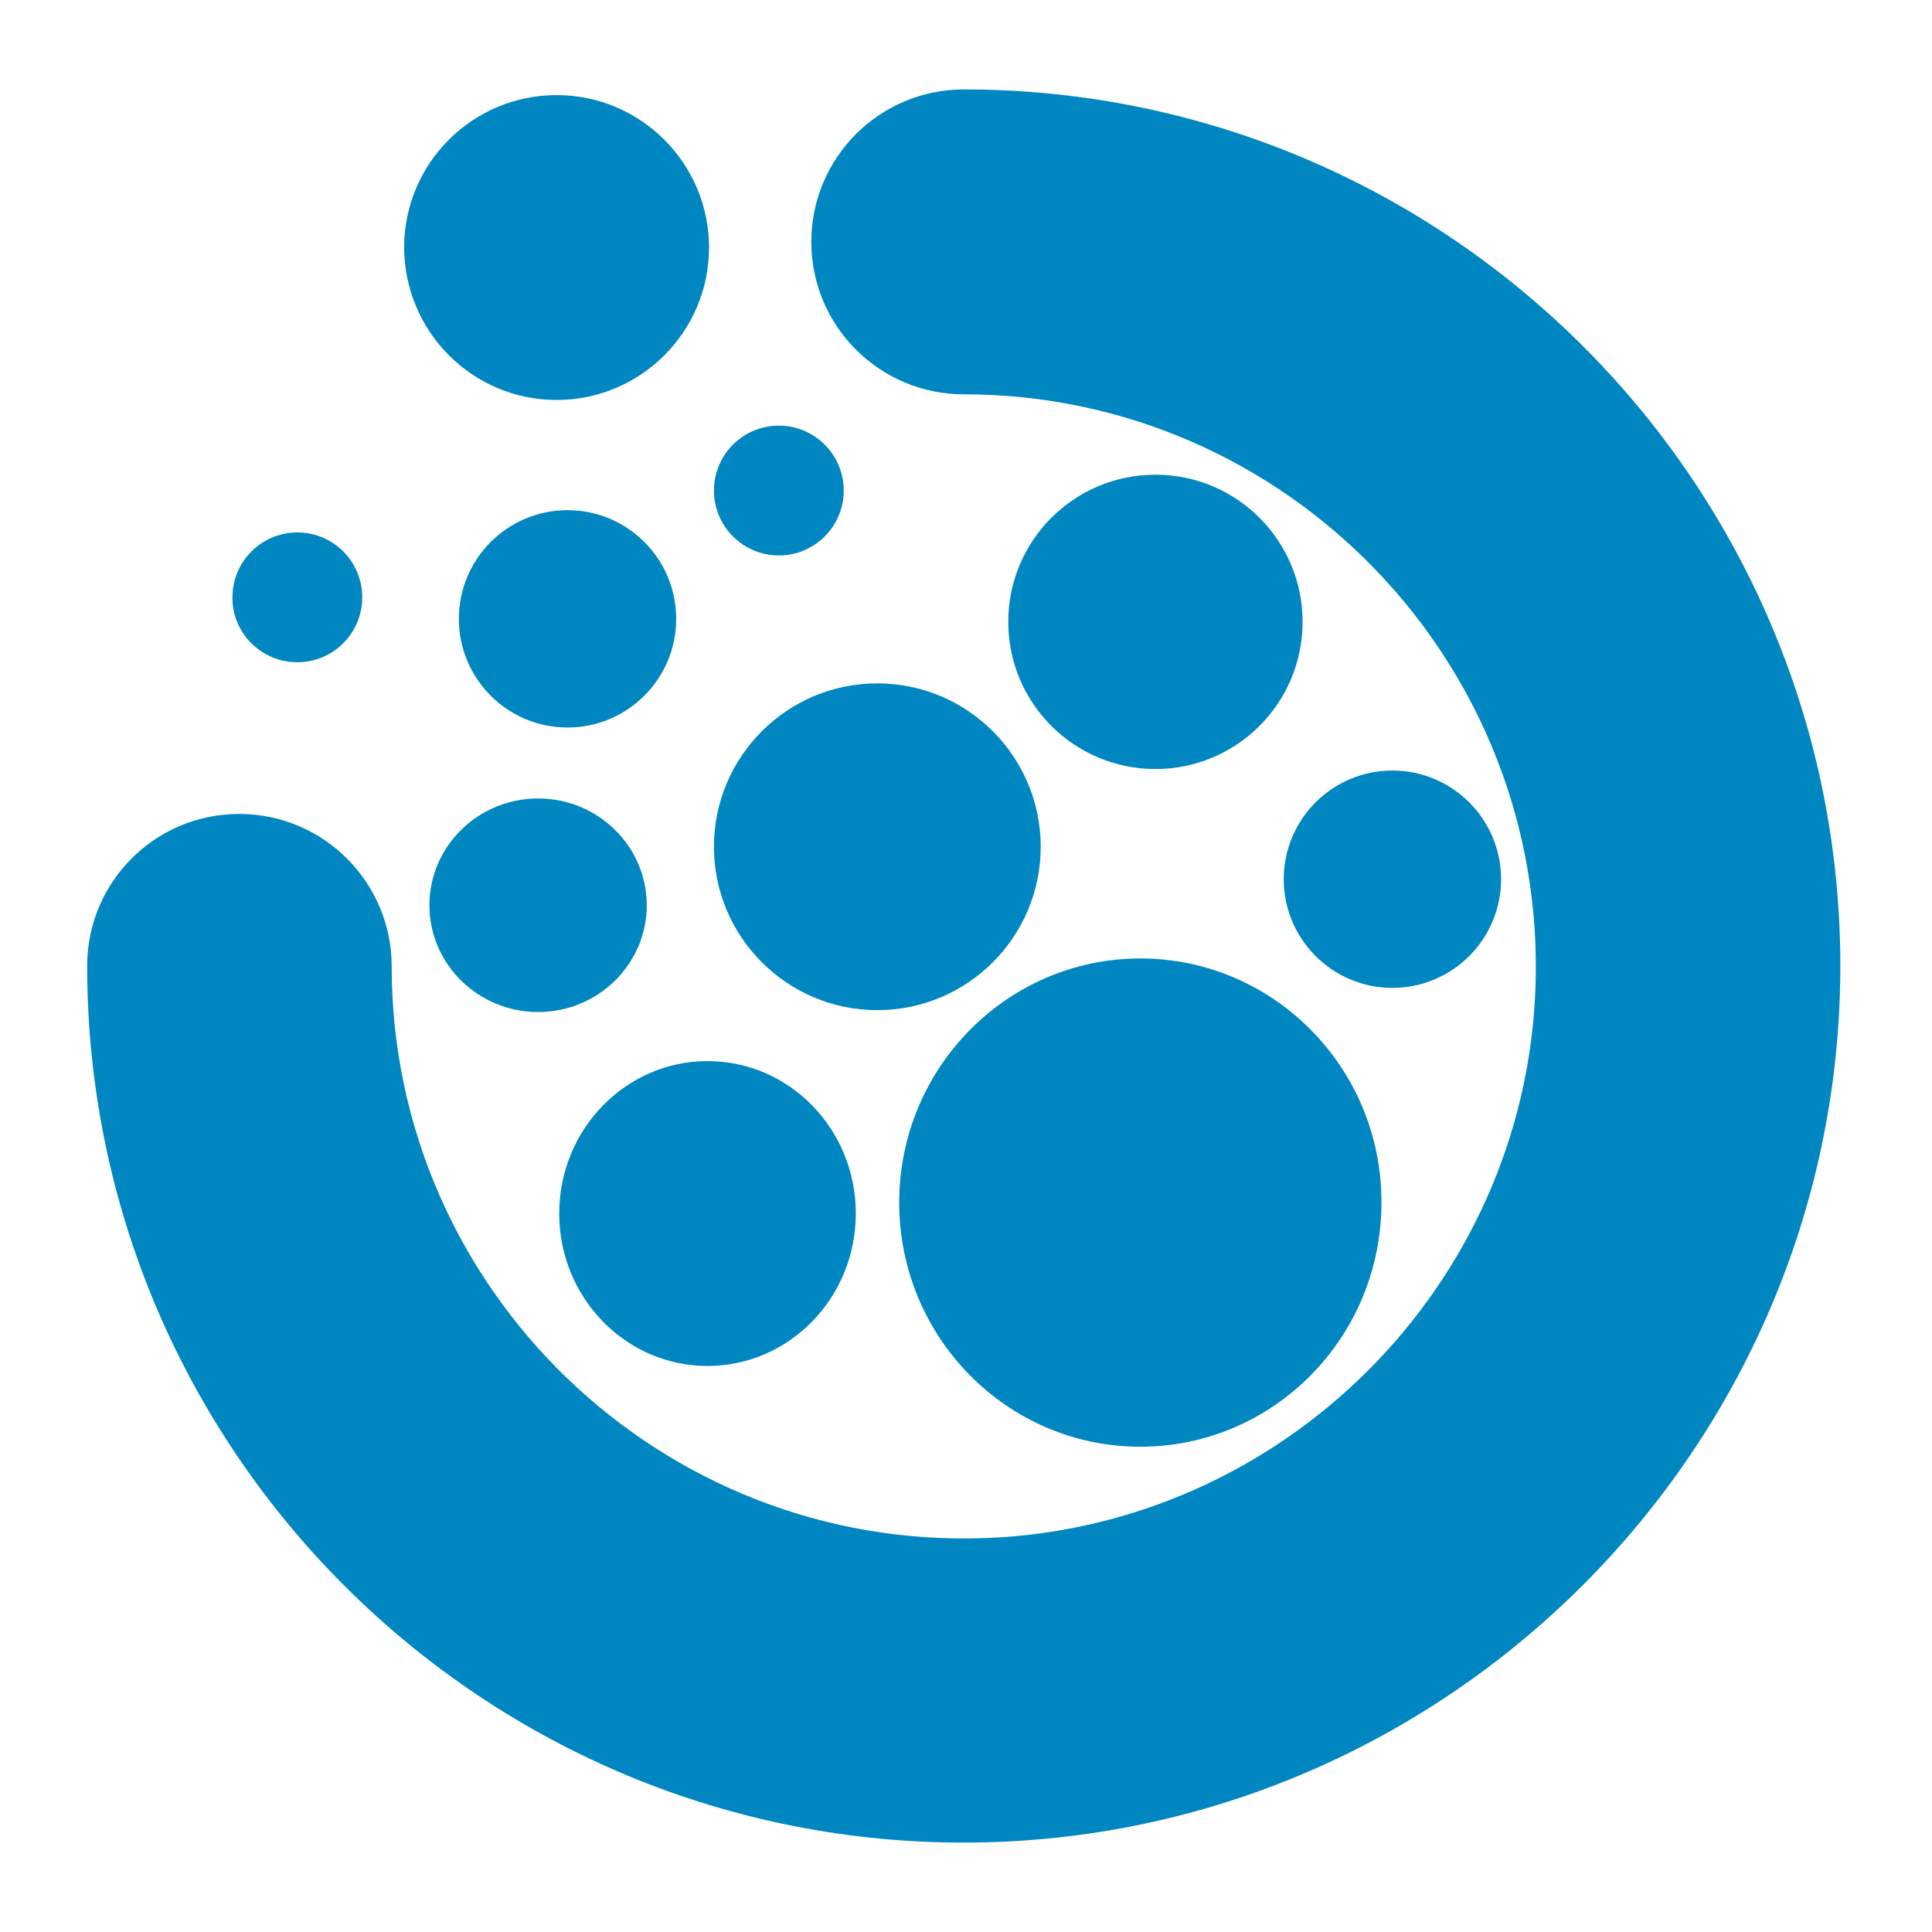
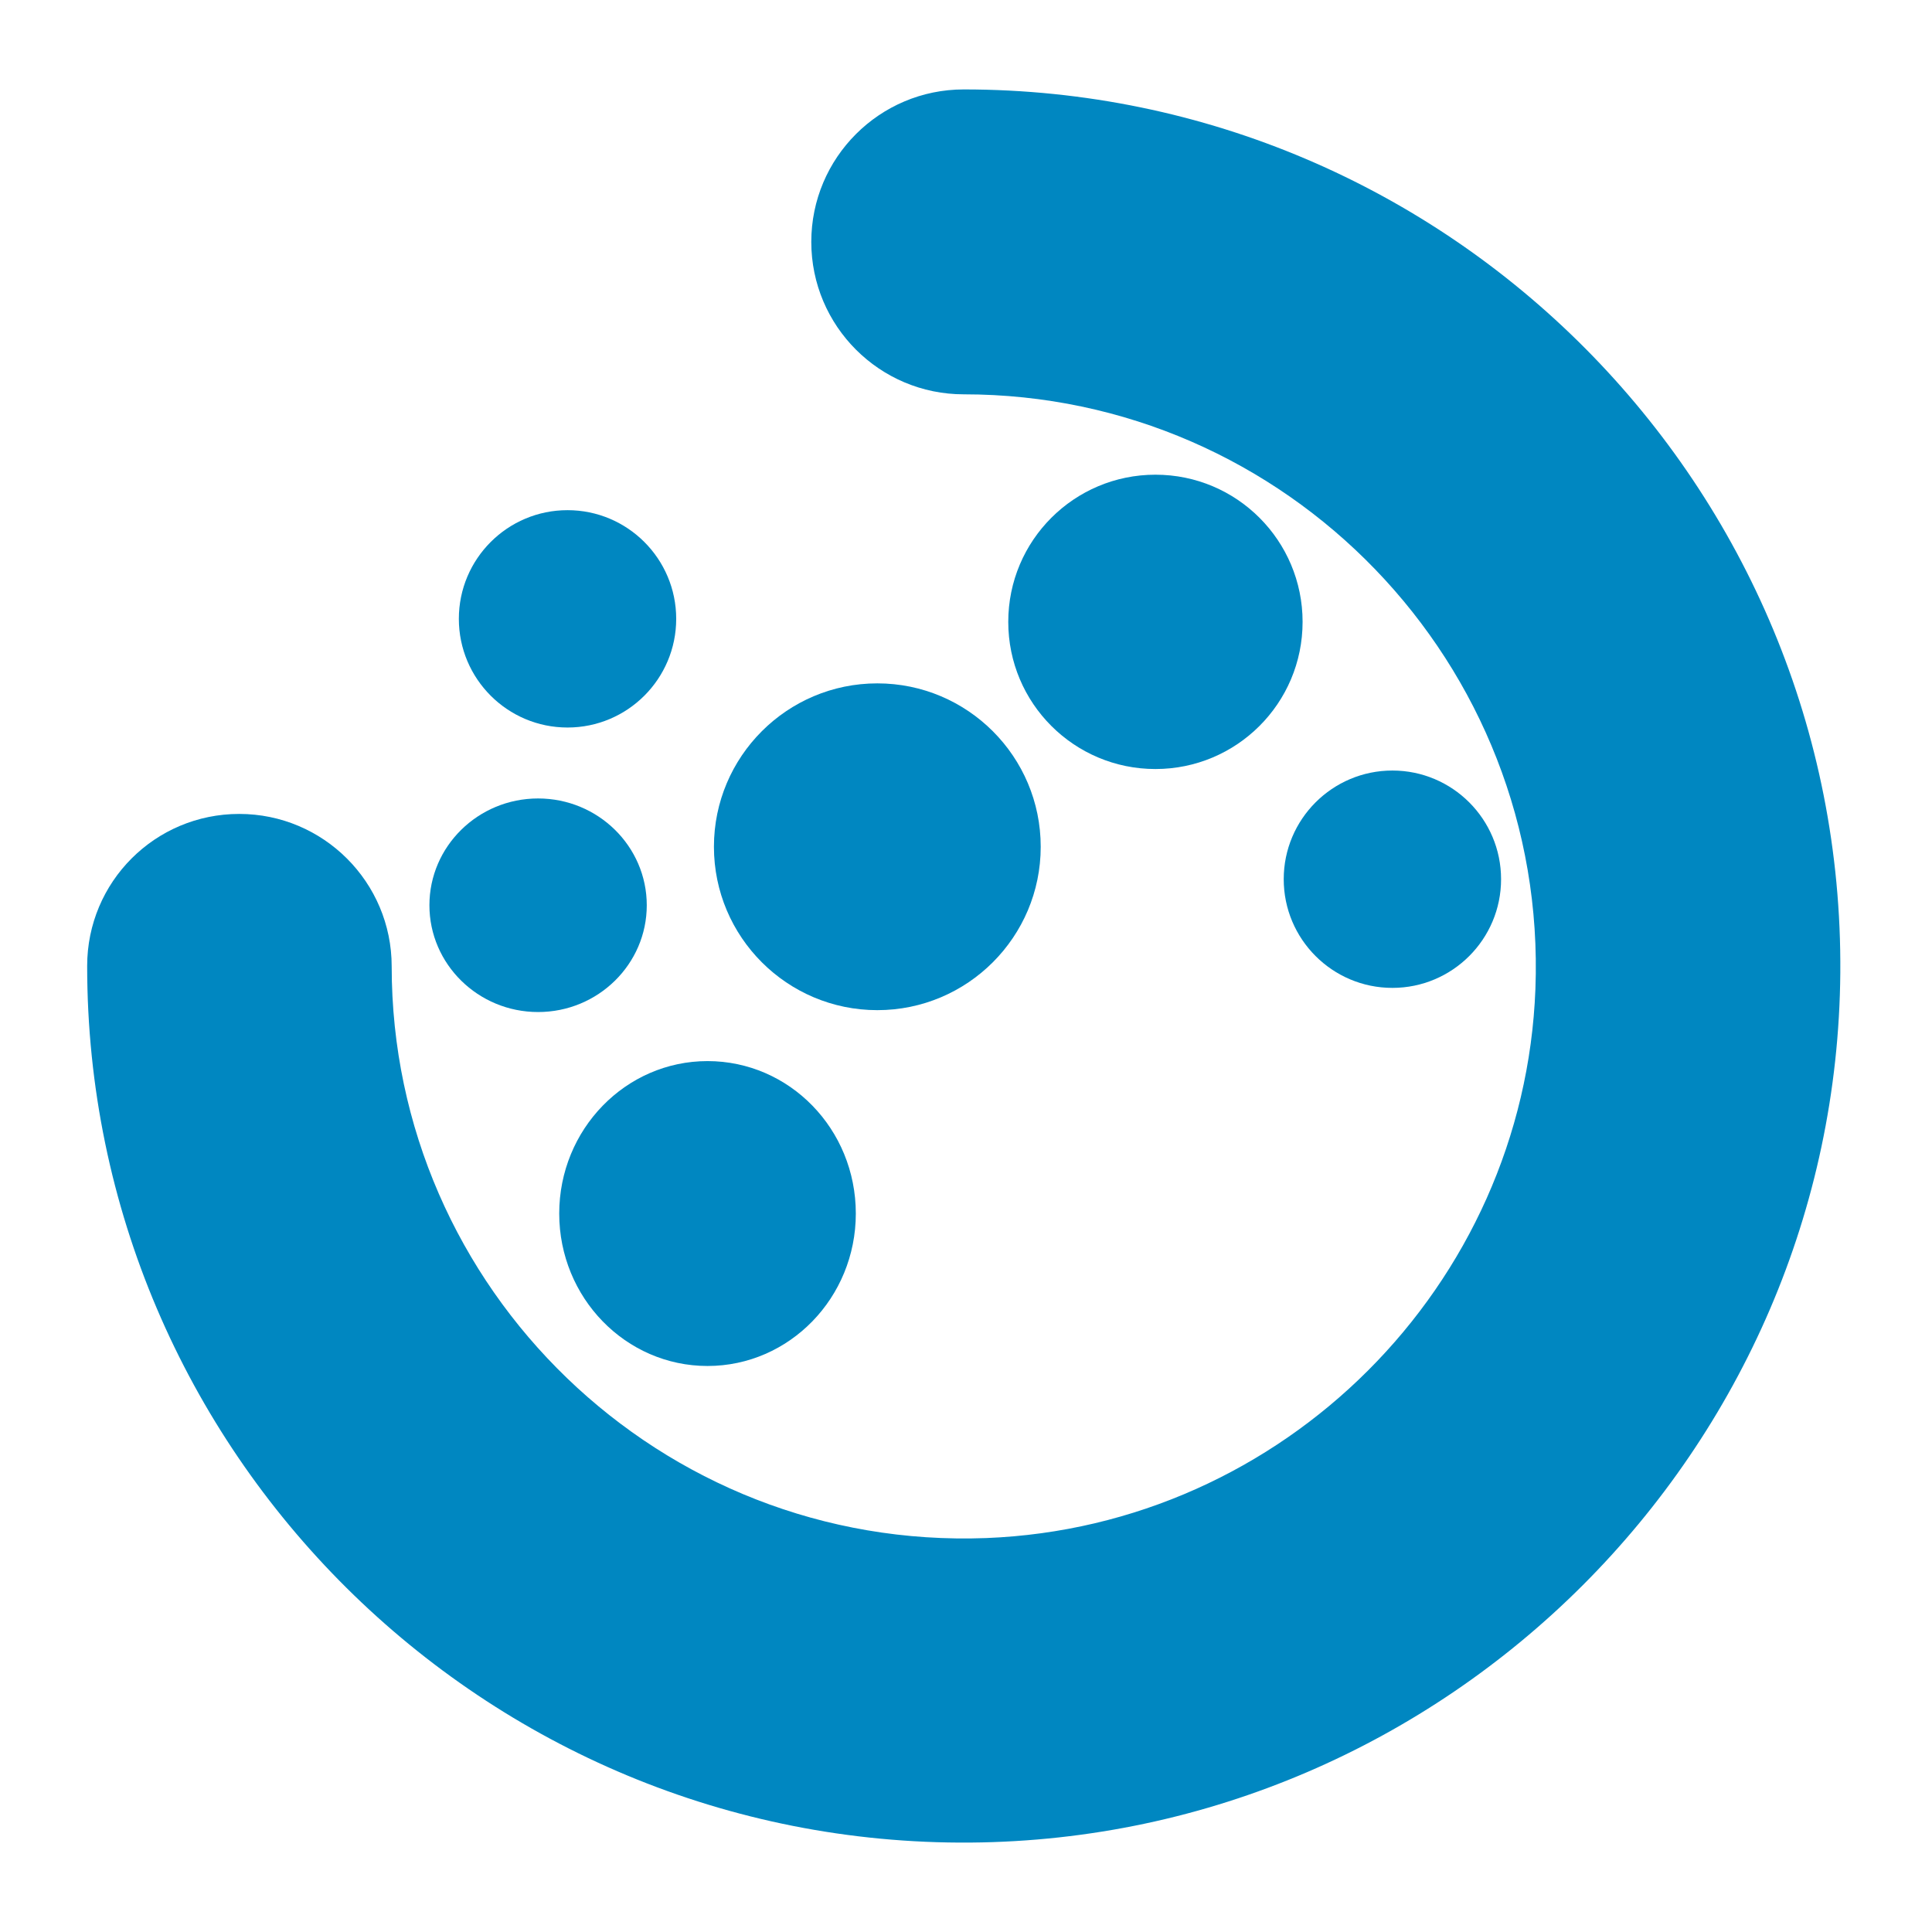
<svg xmlns="http://www.w3.org/2000/svg" id="Capa_1" x="0px" y="0px" viewBox="0 0 512 512" style="enable-background:new 0 0 512 512;" xml:space="preserve">
  <style type="text/css">	.st0{fill:#0087C1;}</style>
  <g>
-     <path class="st0" d="M147.5,106c22.3,0,40.4-18.1,40.4-40.4c0-22.3-18.1-40.4-40.4-40.4c-22.3,0-40.4,18.1-40.4,40.4  C107.2,88,125.3,106,147.5,106" />
    <path class="st0" d="M306.2,203.8c21.5,0,39-17.4,39-39c0-21.5-17.4-39-39-39c-21.5,0-39,17.4-39,39  C267.2,186.4,284.7,203.8,306.2,203.8" />
    <path class="st0" d="M255.4,23.7c-22.3,0-40.4,18.1-40.4,40.4c0,22.3,18.1,40.4,40.4,40.4c85.6,0,154.8,71.3,151.5,157.6  c-3,78.7-66.8,142.4-145.5,145.5c-86.3,3.3-157.6-65.9-157.6-151.5c0-22.3-18.1-40.4-40.4-40.4S23.1,233.7,23.1,256  c0,128.7,105.2,233.3,234.1,232.3c126.4-1,229.5-104.1,230.5-230.5C488.7,128.9,384.1,23.7,255.4,23.7" />
    <path class="st0" d="M150.4,135.2c-15.9,0-28.8,12.9-28.8,28.8c0,15.9,12.9,28.8,28.8,28.8s28.8-12.9,28.8-28.8  C179.2,148.1,166.3,135.2,150.4,135.2" />
    <path class="st0" d="M187.5,281.2c-21.7,0-39.3,18.1-39.3,40.4c0,22.3,17.6,40.4,39.3,40.4s39.3-18.1,39.3-40.4  C226.8,299.2,209.2,281.2,187.5,281.2" />
    <path class="st0" d="M142.6,211.6c-15.9,0-28.8,12.7-28.8,28.3c0,15.6,12.9,28.3,28.8,28.3c15.9,0,28.8-12.7,28.8-28.3  C171.4,224.3,158.5,211.6,142.6,211.6" />
    <path class="st0" d="M369,204.2c-15.9,0-28.8,12.9-28.8,28.8c0,15.9,12.9,28.8,28.8,28.8s28.8-12.9,28.8-28.8  C397.8,217.1,384.9,204.2,369,204.2" />
-     <path class="st0" d="M302.2,254c-35.3,0-63.9,29-63.9,64.7c0,35.7,28.6,64.7,63.9,64.7s63.9-29,63.9-64.7  C366.2,283,337.5,254,302.2,254" />
-     <path class="st0" d="M78.8,175.5c9.5,0,17.2-7.7,17.2-17.2c0-9.5-7.7-17.2-17.2-17.2c-9.5,0-17.2,7.7-17.2,17.2  C61.5,167.8,69.3,175.5,78.8,175.5" />
-     <path class="st0" d="M206.4,147.2c9.5,0,17.2-7.7,17.2-17.2c0-9.5-7.7-17.2-17.2-17.2c-9.5,0-17.2,7.7-17.2,17.2  C189.2,139.5,196.9,147.2,206.4,147.2" />
    <path class="st0" d="M232.5,181.1c-23.9,0-43.3,19.4-43.3,43.3c0,23.9,19.4,43.3,43.3,43.3c23.9,0,43.3-19.4,43.3-43.3  C275.8,200.5,256.4,181.1,232.5,181.1" />
  </g>
</svg>